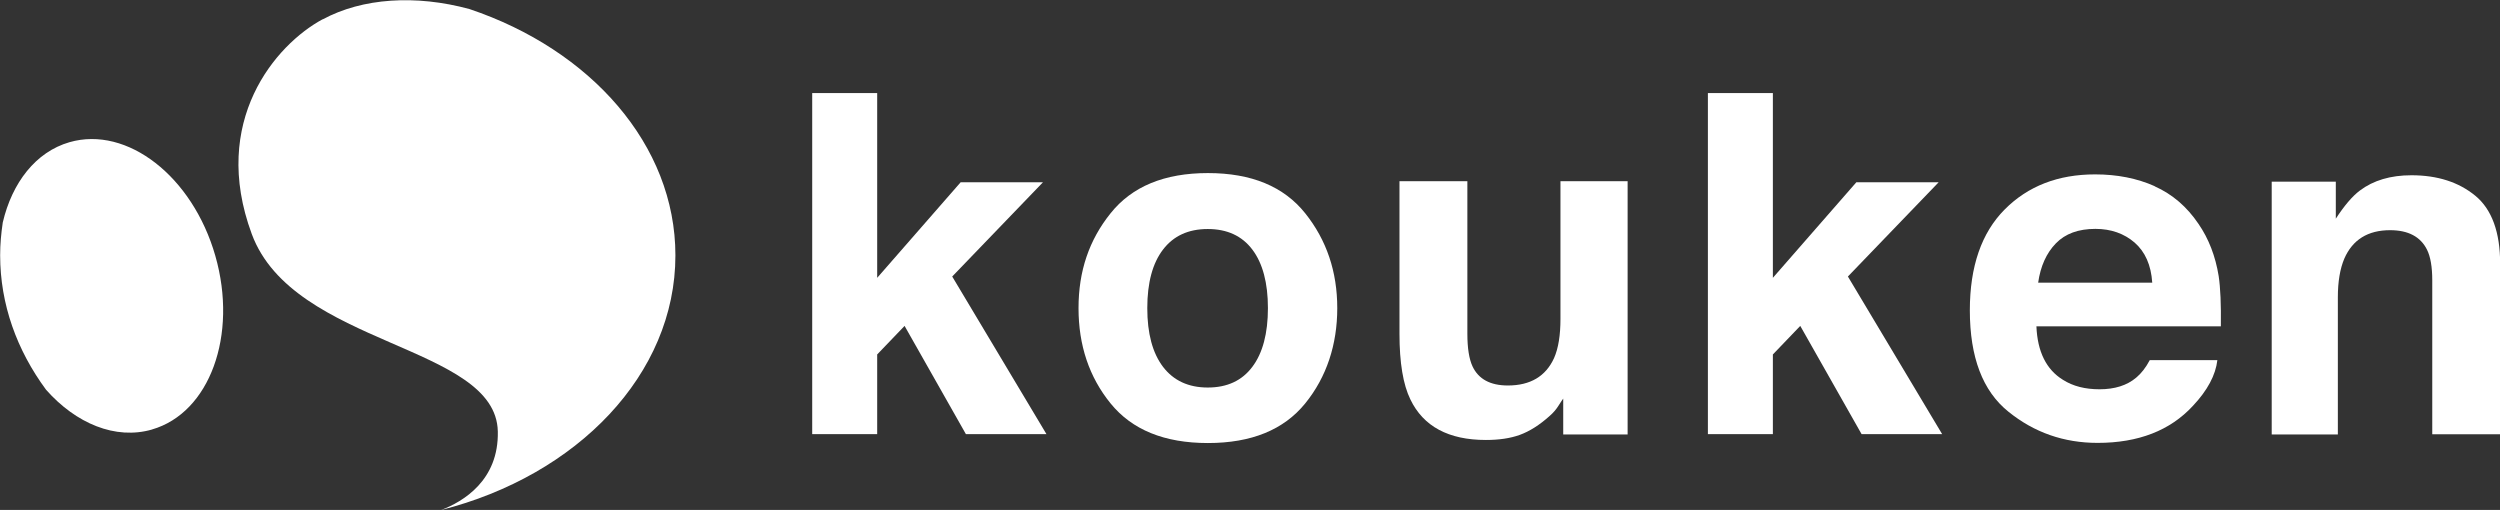
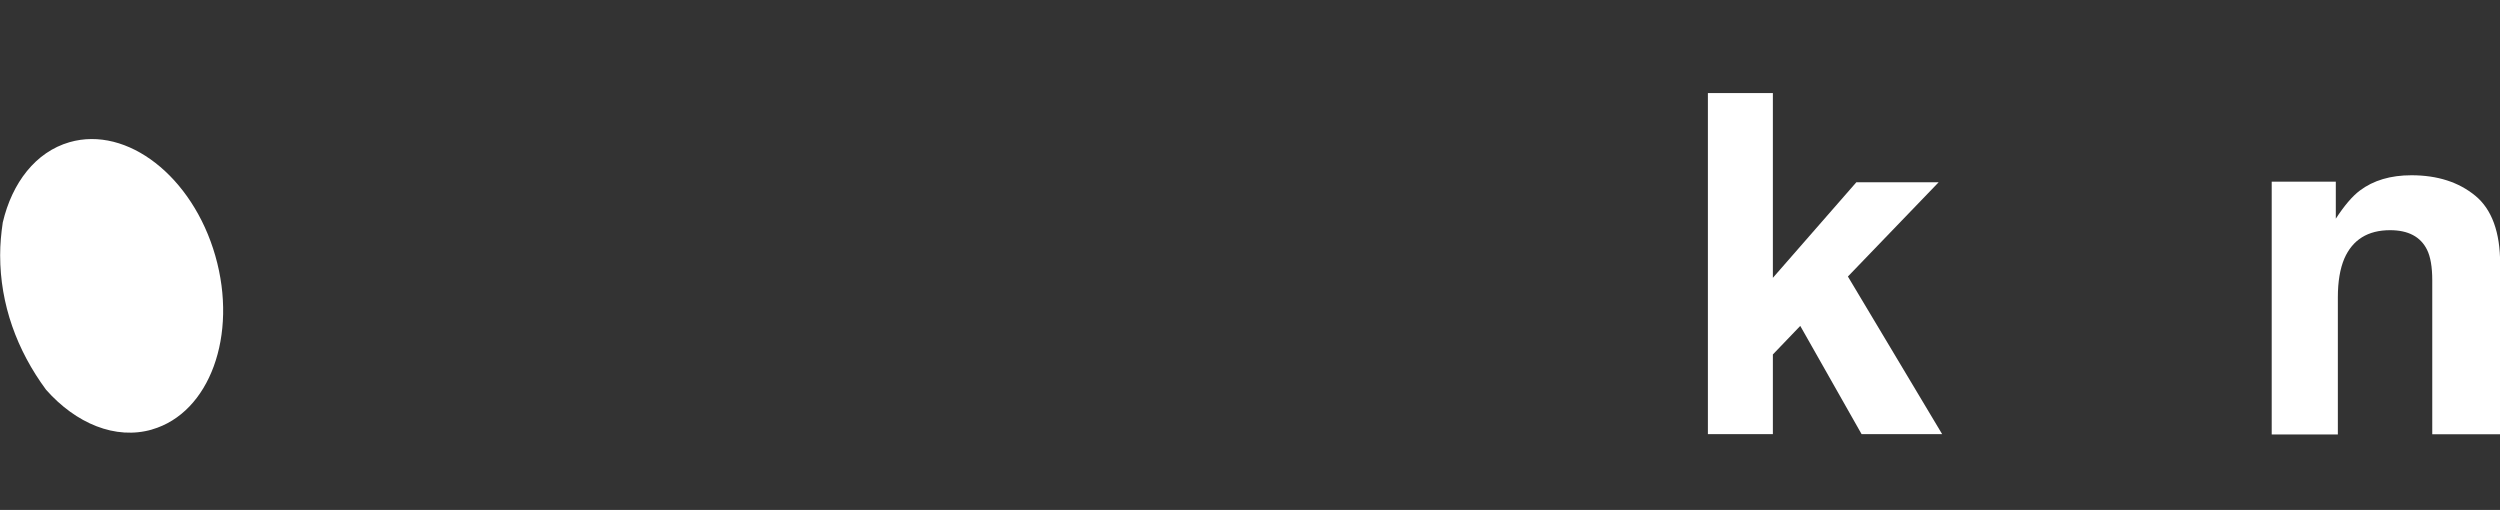
<svg xmlns="http://www.w3.org/2000/svg" id="_レイヤー_2" data-name="レイヤー 2" viewBox="0 0 171.6 35">
  <rect x="0" y="0" width="171.6" height="35" fill="#333333" stroke="none" />
  <defs>
    <style>
      .cls-1 {
        fill: #fff;
        stroke-width: 0px;
      }
    </style>
  </defs>
  <g id="_レイヤー_1-2" data-name="レイヤー 1">
    <g>
      <g>
-         <path class="cls-1" d="M55.75,6.39h4.46v12.68l5.73-6.56h5.65l-6.23,6.47,6.47,10.82h-5.53l-4.21-7.43-1.88,1.96v5.47h-4.46V6.39Z" />
-         <path class="cls-1" d="M89.59,27.69c-1.47,1.81-3.69,2.72-6.68,2.72s-5.21-.91-6.68-2.72c-1.47-1.81-2.2-3.99-2.2-6.54s.73-4.68,2.2-6.51c1.47-1.84,3.69-2.76,6.68-2.76s5.21.92,6.68,2.76c1.47,1.84,2.2,4.01,2.2,6.51s-.73,4.73-2.2,6.54ZM85.96,25.18c.71-.94,1.07-2.29,1.07-4.03s-.36-3.08-1.07-4.02c-.71-.94-1.73-1.41-3.06-1.41s-2.35.47-3.07,1.41c-.72.94-1.08,2.28-1.08,4.02s.36,3.08,1.08,4.03c.72.94,1.74,1.42,3.07,1.42s2.35-.47,3.06-1.42Z" />
-         <path class="cls-1" d="M100.72,12.44v10.47c0,.99.12,1.73.35,2.23.41.88,1.22,1.32,2.43,1.32,1.54,0,2.6-.63,3.17-1.88.3-.68.44-1.58.44-2.69v-9.45h4.61v17.38h-4.42v-2.46c-.04.05-.15.21-.32.48-.17.27-.37.5-.6.7-.71.64-1.4,1.07-2.06,1.31-.66.24-1.44.35-2.33.35-2.56,0-4.29-.93-5.18-2.78-.5-1.02-.75-2.52-.75-4.51v-10.47h4.66Z" />
        <path class="cls-1" d="M117.23,6.39h4.46v12.68l5.73-6.56h5.65l-6.23,6.47,6.47,10.82h-5.53l-4.21-7.43-1.88,1.96v5.47h-4.46V6.39Z" />
-         <path class="cls-1" d="M147.9,12.79c1.21.54,2.21,1.4,3,2.57.71,1.03,1.17,2.23,1.39,3.59.12.8.17,1.95.15,3.45h-12.66c.07,1.74.68,2.97,1.82,3.67.69.44,1.53.65,2.51.65,1.04,0,1.88-.26,2.52-.8.35-.29.66-.69.93-1.2h4.64c-.12,1.03-.68,2.08-1.68,3.14-1.56,1.69-3.74,2.54-6.54,2.54-2.31,0-4.35-.71-6.12-2.14-1.77-1.42-2.65-3.74-2.65-6.96,0-3.01.8-5.32,2.39-6.92,1.6-1.61,3.67-2.41,6.21-2.41,1.51,0,2.88.27,4.09.81ZM141.11,16.71c-.64.66-1.05,1.56-1.21,2.69h7.83c-.08-1.21-.49-2.12-1.21-2.75-.72-.62-1.62-.94-2.69-.94-1.17,0-2.07.33-2.71.99Z" />
        <path class="cls-1" d="M169.9,13.43c1.14.94,1.71,2.5,1.71,4.68v11.7h-4.66v-10.57c0-.91-.12-1.62-.36-2.1-.44-.89-1.29-1.34-2.53-1.34-1.53,0-2.58.65-3.15,1.96-.29.69-.44,1.57-.44,2.65v9.41h-4.54V12.47h4.4v2.54c.58-.89,1.13-1.54,1.65-1.93.93-.7,2.11-1.05,3.54-1.05,1.79,0,3.25.47,4.39,1.41Z" />
      </g>
      <g>
        <path class="cls-1" d="M10.43,29.48c3.96-1.14,5.91-6.47,4.35-11.92-1.56-5.45-6.05-8.94-10.01-7.8-2.32.67-3.94,2.78-4.58,5.51-.11.74-.18,1.49-.18,2.25,0,3.37,1.15,6.52,3.15,9.23,2.05,2.32,4.77,3.46,7.28,2.73Z" />
-         <path class="cls-1" d="M22.15,1.32c-3.25,1.75-7.73,7.01-4.87,14.74,2.86,7.73,16.77,7.58,16.89,13.56.07,3.35-2.37,4.81-3.9,5.39,9.34-2.37,16.09-9.3,16.09-17.48,0-7.6-5.83-14.12-14.14-16.91-3.69-1-7.35-.76-10.07.71Z" />
      </g>
    </g>
  </g>
</svg>